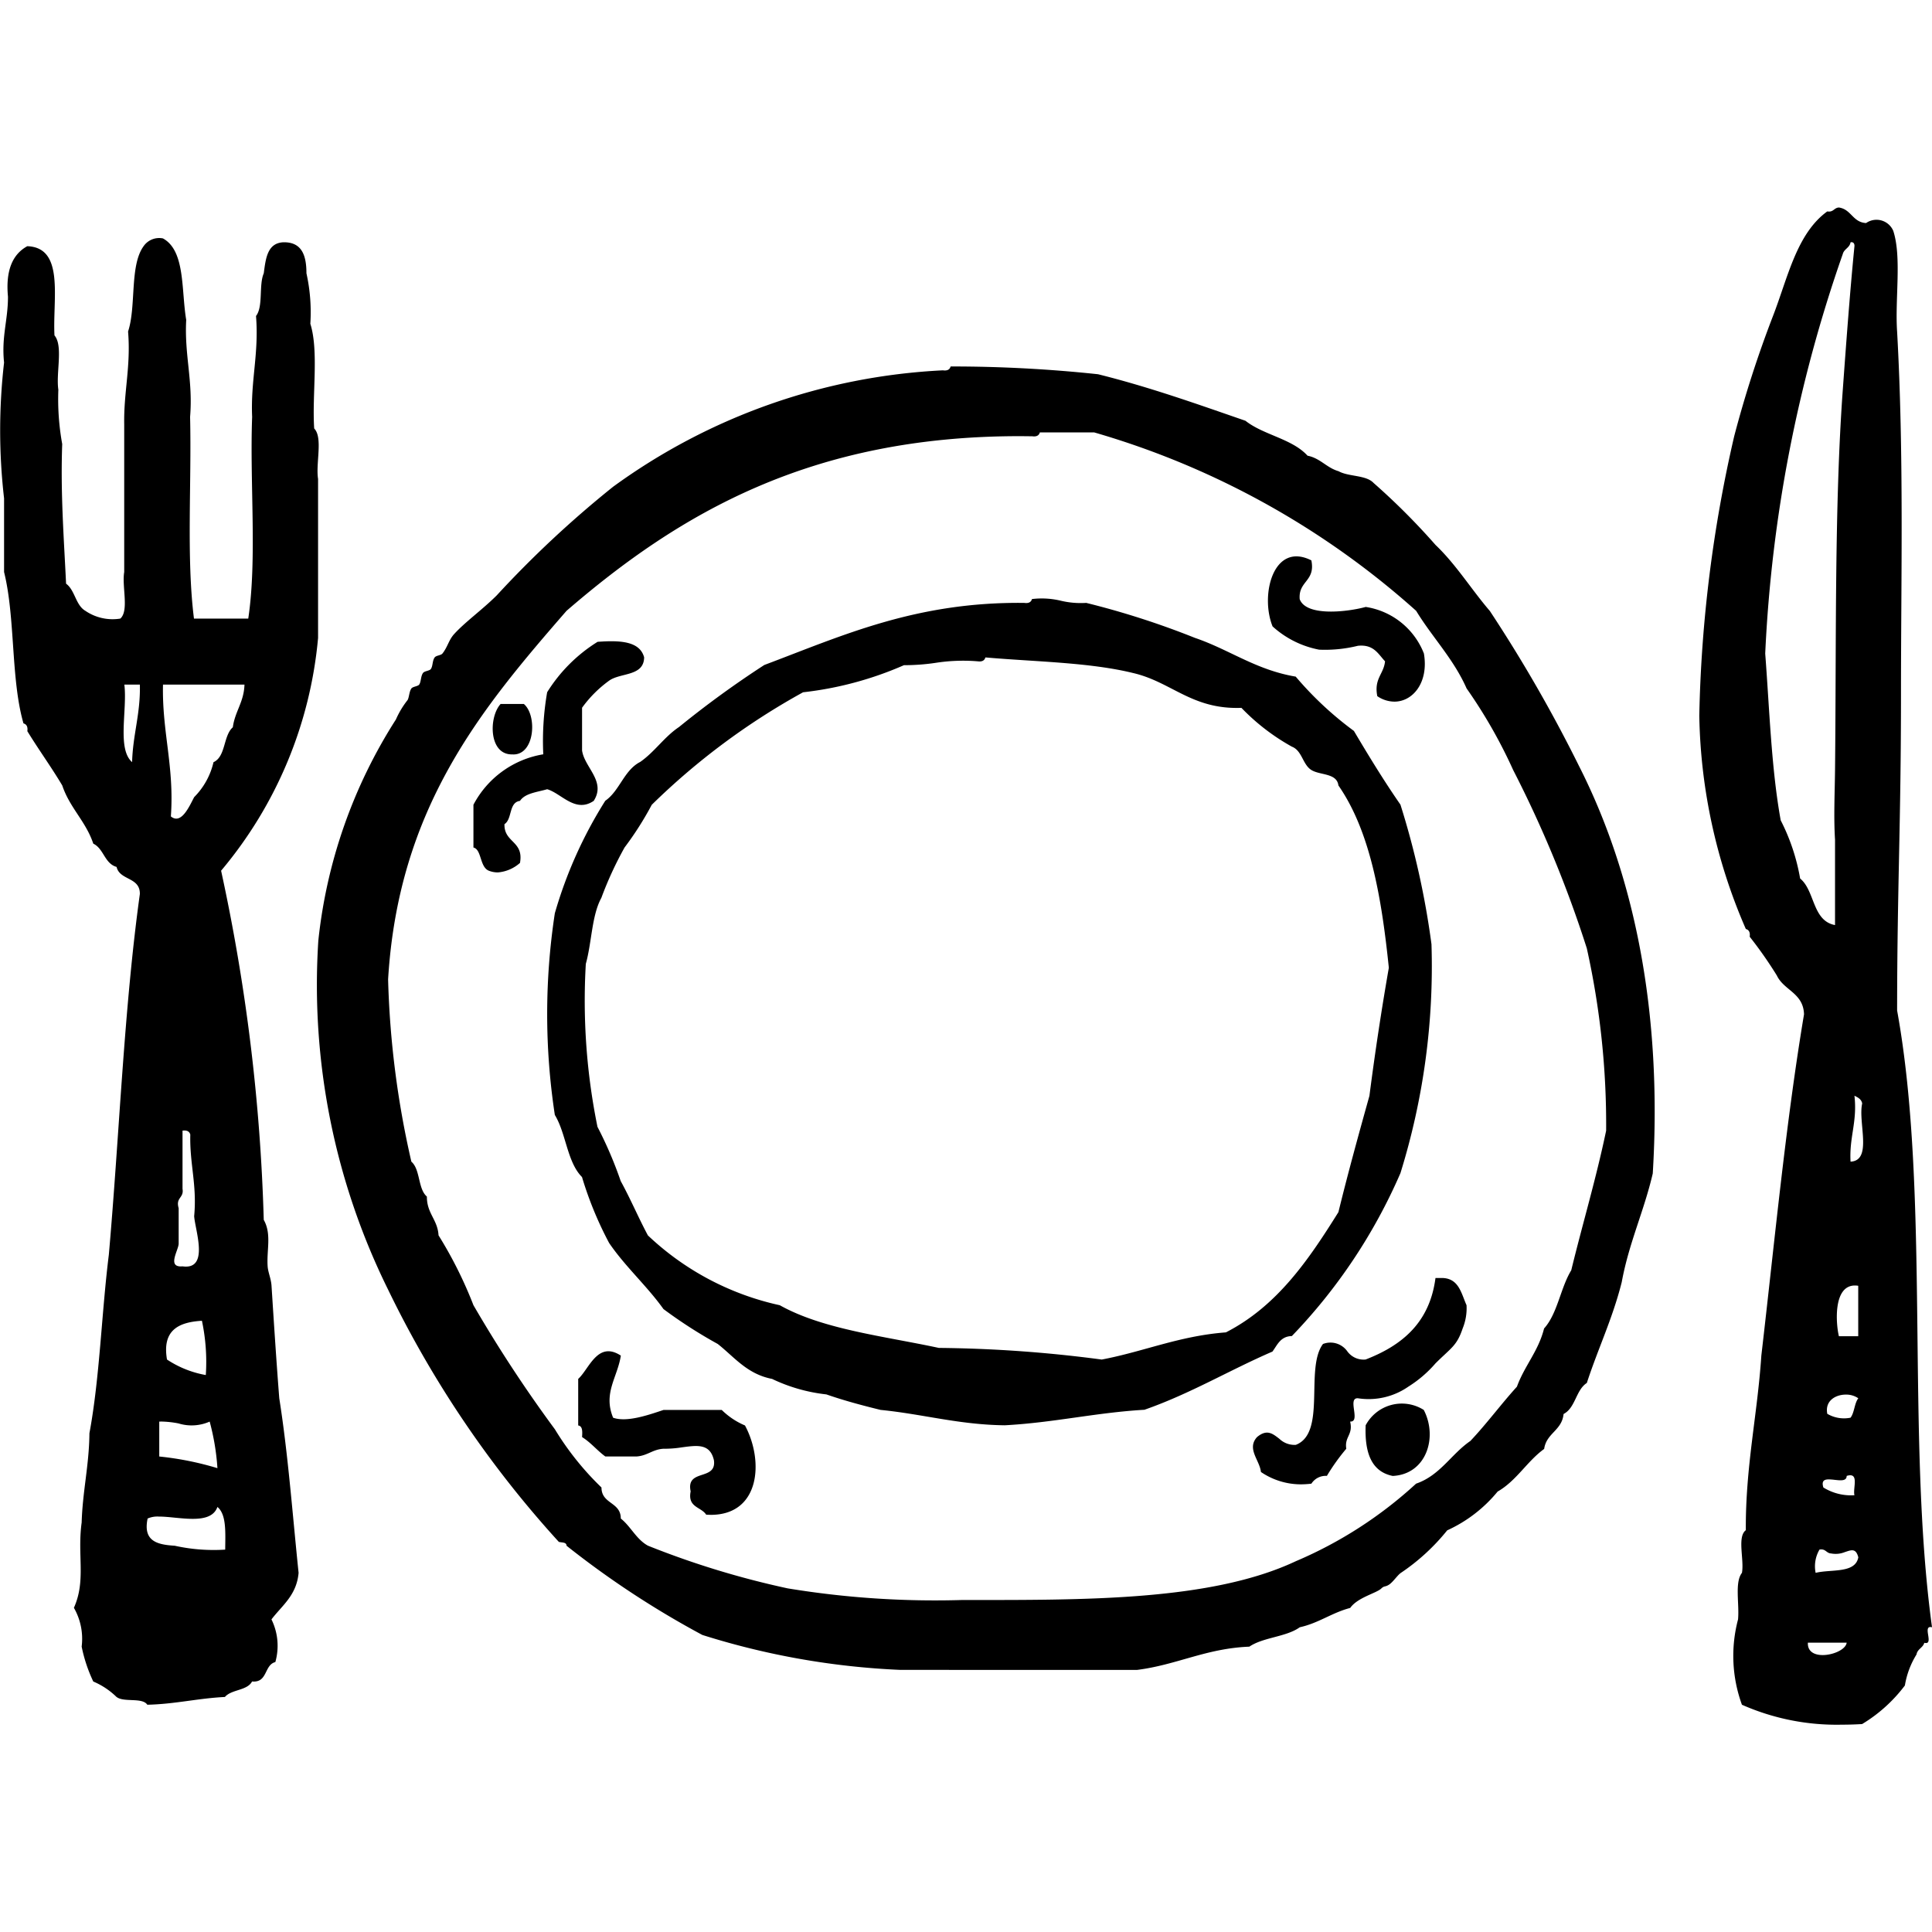
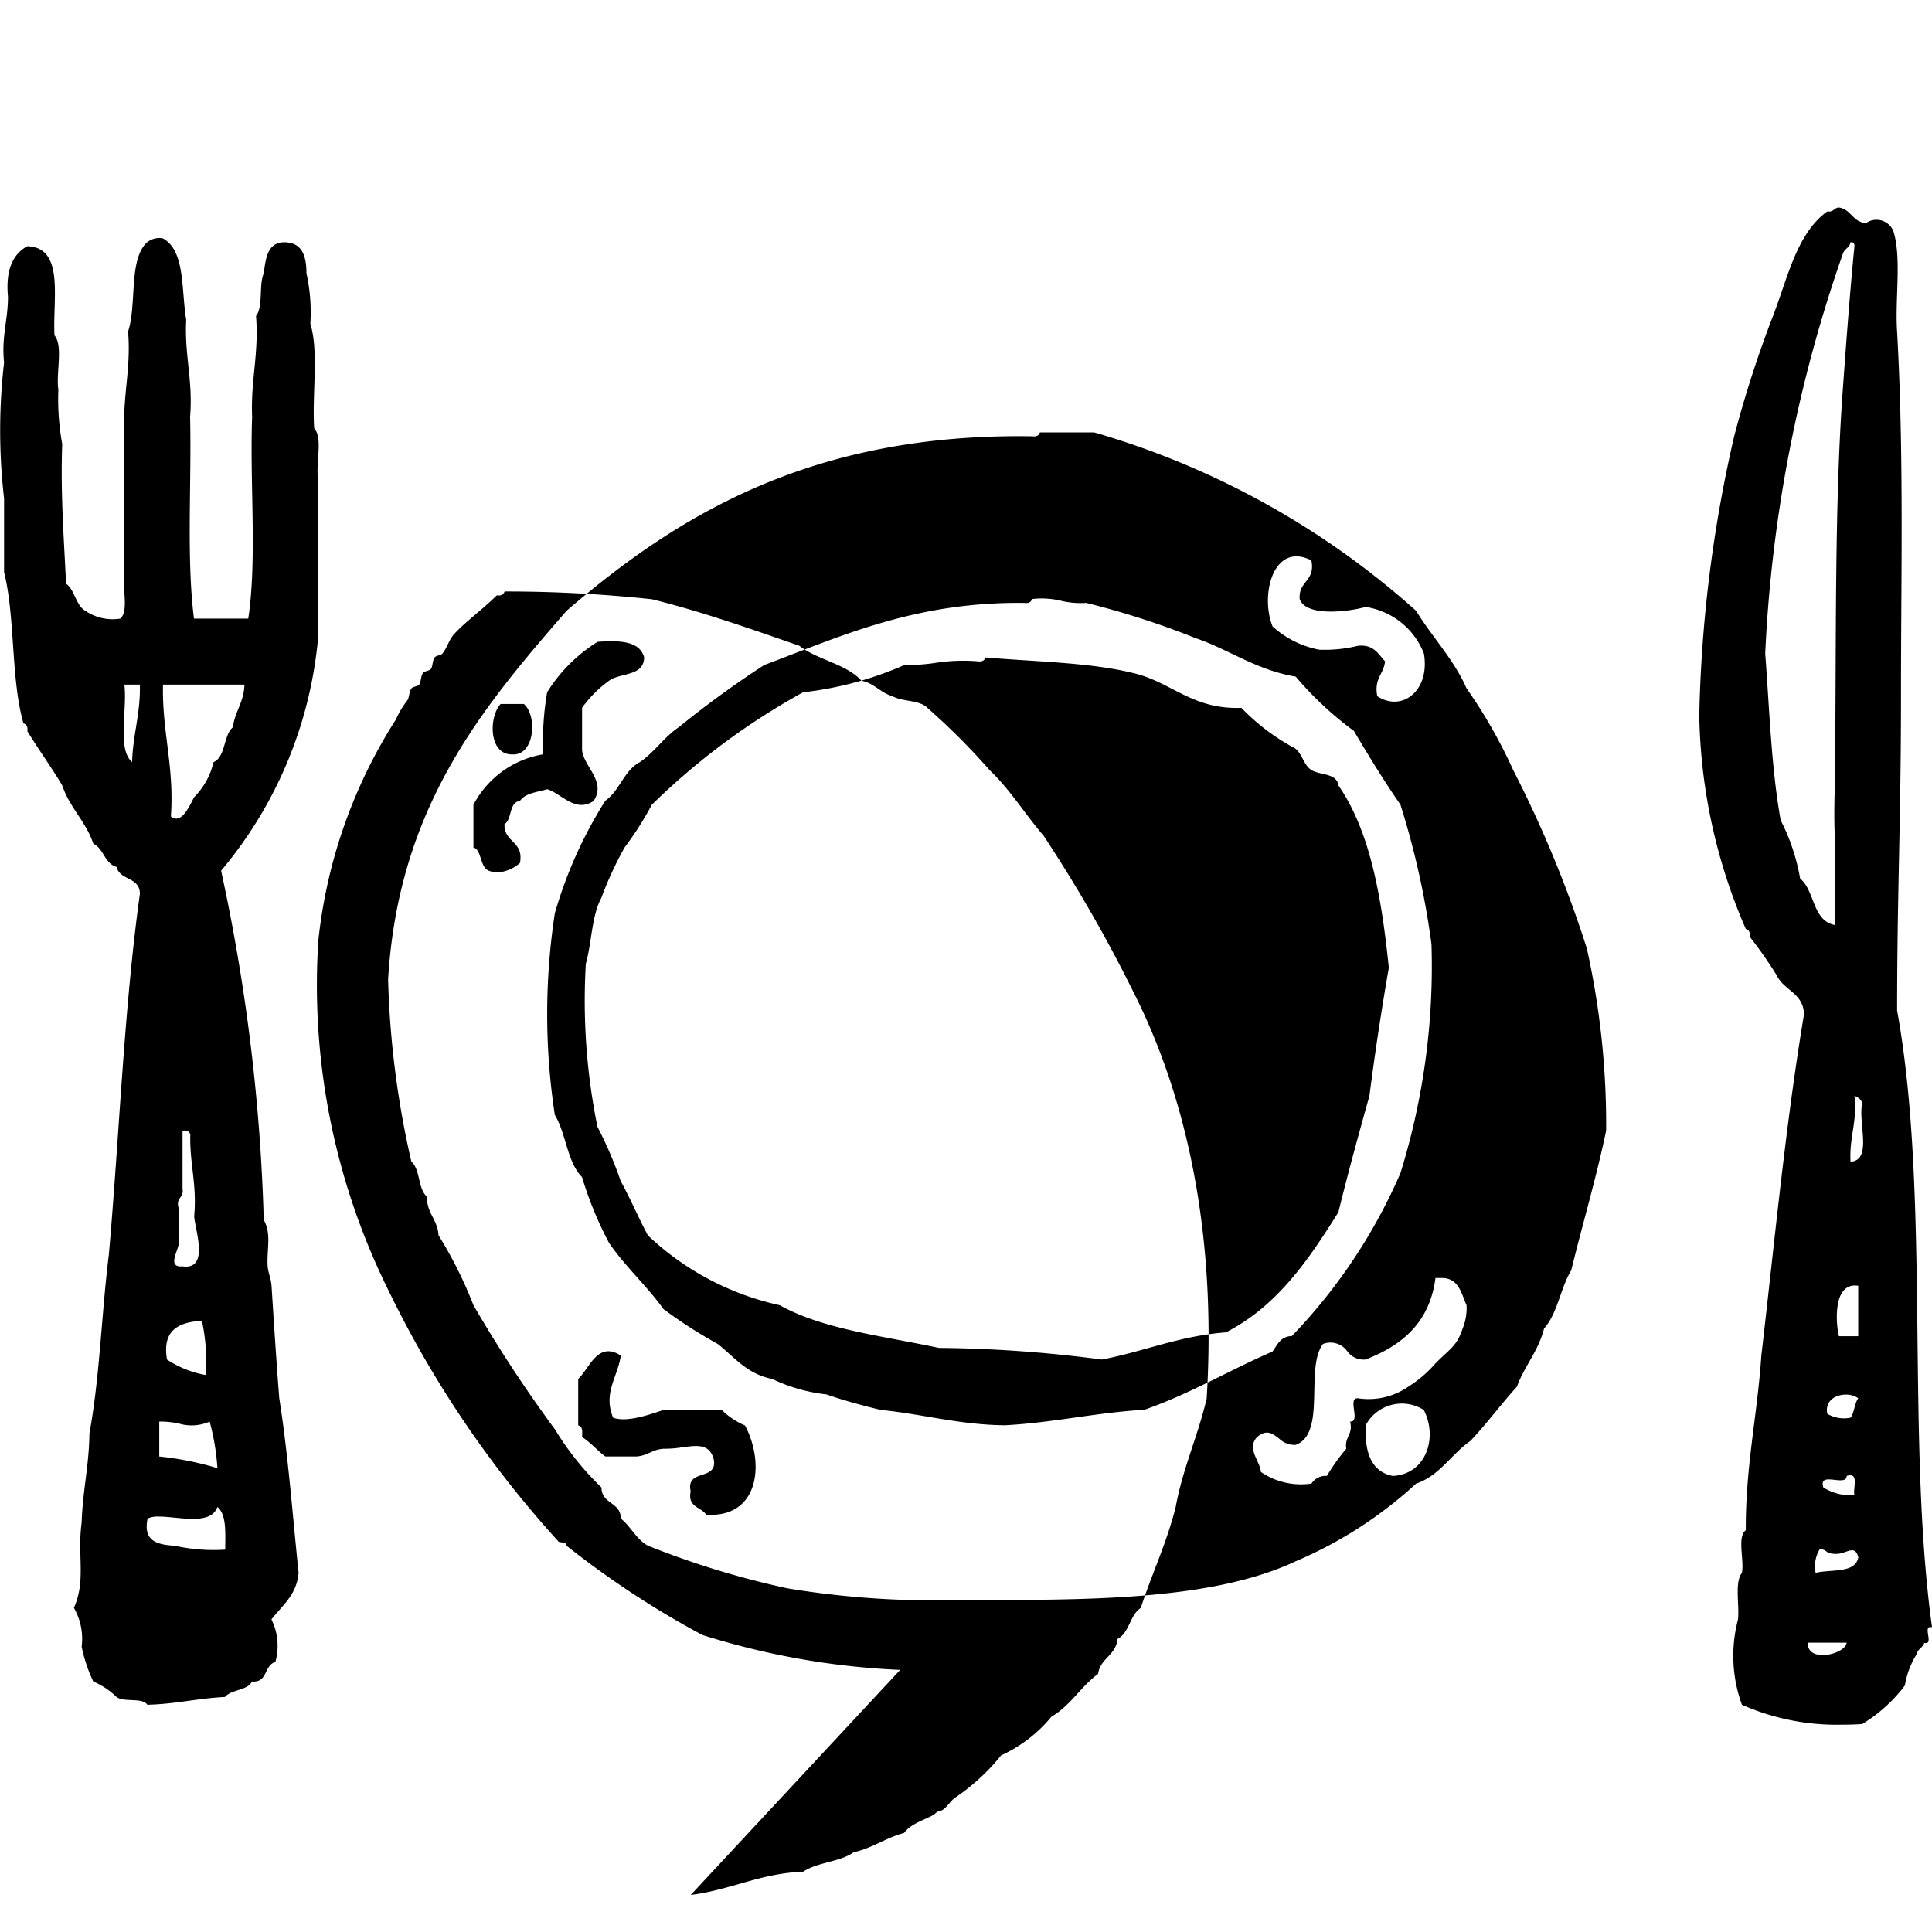
<svg xmlns="http://www.w3.org/2000/svg" fill="#000000" width="800px" height="800px" viewBox="0 -12.88 120 120">
-   <path id="_0103-served-plate" data-name="0103-served-plate" d="M624.936,207.6a8.846,8.846,0,0,1-.242-5.3c.09-.956-.22-2.309.242-2.891.152-.813-.31-2.237.241-2.651-.023-3.956.719-7.151.964-10.842.829-7.12,1.511-14.391,2.651-21.2-.039-1.327-1.249-1.481-1.687-2.409a25.713,25.713,0,0,0-1.687-2.41c.039-.279-.053-.428-.24-.481a34.548,34.548,0,0,1-2.891-13.252,84.125,84.125,0,0,1,2.167-17.349,70.281,70.281,0,0,1,2.409-7.469c.92-2.373,1.466-5.119,3.374-6.5.388.067.415-.229.723-.242.771.112.85.918,1.687.965a1.132,1.132,0,0,1,1.687.482c.535,1.631.1,4.236.24,6.262.428,7.672.241,15.243.241,22.408,0,8.2-.234,12.016-.241,19.757,2.074,11.42.539,26.448,2.168,38.31-.327-.086-.284.2-.24.482s.086.569-.239.482c-.086.315-.426.378-.483.723a5.254,5.254,0,0,0-.723,1.927A9.39,9.39,0,0,1,632.4,208.8q-.652.038-1.265.038A14.554,14.554,0,0,1,624.936,207.6Zm6.505-3.855h-2.409C628.964,205.023,631.354,204.483,631.441,203.745Zm-1.687-5.783a2.048,2.048,0,0,0-.241,1.445c.967-.238,2.463.053,2.651-.964-.152-.587-.438-.455-.841-.323a1.514,1.514,0,0,1-.846.083c-.276-.012-.325-.251-.613-.251A.635.635,0,0,0,629.754,197.962Zm.24-3.856a3.267,3.267,0,0,0,1.929.481c-.107-.455.327-1.451-.482-1.2,0,.328-.373.285-.745.244a3.388,3.388,0,0,0-.359-.028C630.054,193.6,629.862,193.691,629.995,194.107Zm.242-4.577a2.053,2.053,0,0,0,1.445.242c.245-.319.236-.889.482-1.207a1.325,1.325,0,0,0-.774-.228C630.743,188.337,630.078,188.727,630.237,189.529Zm.723-4.82h1.2v-3.132a1.344,1.344,0,0,0-.206-.017C630.58,181.561,630.776,183.979,630.959,184.71Zm.723-10.842c1.38-.067.453-2.438.723-3.613-.05-.27-.268-.375-.481-.482C632.11,171.406,631.594,172.334,631.682,173.867Zm0-57.1c-.059.345-.4.406-.482.724a87.084,87.084,0,0,0-4.818,24.816c.268,3.506.382,7.167.962,10.36a12.592,12.592,0,0,1,1.206,3.614c.929.757.746,2.627,2.168,2.892v-5.3c-.089-1.426-.016-2.858,0-4.336.084-8.082-.041-16.426.482-23.613.229-3.156.451-6.15.724-8.915.012-.125-.041-.25-.176-.25A.269.269,0,0,0,631.682,116.764Zm-107.7,90.353a4.651,4.651,0,0,0-1.447-.963,9.345,9.345,0,0,1-.722-2.169,3.872,3.872,0,0,0-.482-2.409c.763-1.7.2-3.253.482-5.3.058-1.949.464-3.552.482-5.541.643-3.453.75-7.441,1.205-11.083.657-7.454.939-15.283,1.927-22.407.024-1.069-1.25-.837-1.445-1.687-.752-.211-.793-1.136-1.447-1.445-.462-1.386-1.465-2.228-1.927-3.614-.689-1.159-1.469-2.227-2.169-3.373.04-.28-.053-.43-.24-.483-.792-2.74-.5-6.57-1.205-9.4v-4.578a36.705,36.705,0,0,1,0-8.433c-.17-1.615.247-2.644.242-4.095-.15-1.6.267-2.624,1.2-3.133,2.327.083,1.57,3.249,1.688,5.54.554.652.085,2.326.241,3.374a15.628,15.628,0,0,0,.24,3.374c-.11,3.081.106,5.836.24,8.673.559.406.591,1.337,1.2,1.687a3,3,0,0,0,2.169.482c.554-.492.088-2,.242-2.892v-9.157c-.037-2.043.419-3.6.24-5.783.518-1.569.085-4.09.965-5.3a1.178,1.178,0,0,1,1.2-.482c1.4.767,1.132,3.206,1.446,5.061-.118,2.205.428,3.749.241,6.024.1,4.155-.236,8.75.241,12.529h3.372c.556-3.7.086-8.429.241-12.529-.1-2.27.428-3.911.241-6.266.458-.586.164-1.922.481-2.651.123-.921.22-1.869,1.206-1.927,1.153-.028,1.445.8,1.445,1.927a11.176,11.176,0,0,1,.242,3.133c.536,1.711.1,4.4.239,6.505.554.571.086,2.163.241,3.133v9.879a26.092,26.092,0,0,1-6.023,14.455,117.231,117.231,0,0,1,2.649,21.686c.5.886.171,1.877.242,2.891.026.374.211.756.241,1.205.136,2.122.3,4.686.481,6.987.548,3.469.823,7.21,1.2,10.843-.124,1.4-1.027,2.023-1.685,2.891a3.707,3.707,0,0,1,.241,2.65c-.706.18-.467,1.3-1.446,1.205-.3.579-1.282.484-1.686.963-1.687.083-3.092.443-4.82.482C525.577,207.127,524.432,207.47,523.982,207.117Zm1.927-11.083c-.3,1.426.628,1.62,1.687,1.687a11.171,11.171,0,0,0,3.133.241c.008-1.052.088-2.178-.483-2.65-.316.883-1.521.775-2.619.668-.361-.036-.711-.071-1.014-.071A1.511,1.511,0,0,0,525.909,196.034Zm.724-6.024v2.168a19.11,19.11,0,0,1,3.613.724,14.658,14.658,0,0,0-.482-2.892,2.77,2.77,0,0,1-1.933.114,6.091,6.091,0,0,0-1.064-.117Zm.481-3.855a6.343,6.343,0,0,0,2.41.963,12.3,12.3,0,0,0-.241-3.371C527.848,183.837,526.8,184.322,527.113,186.156Zm1.688-8.915c.181-1.947-.288-3.246-.241-5.06-.053-.187-.2-.281-.483-.241v3.614c.1.58-.44.524-.24,1.2v2.169c.031.4-.779,1.534.24,1.445C529.772,180.609,528.85,178.1,528.8,177.241Zm-1.446-24.817c.65.531,1.146-.637,1.446-1.2a4.514,4.514,0,0,0,1.2-2.17c.772-.353.6-1.644,1.2-2.168.133-.992.69-1.559.724-2.65h-5.061C526.8,147.191,527.575,149.311,527.354,152.423Zm-2.41-3.373c.046-1.721.527-3.005.482-4.818h-.963C524.658,145.8,524,148.227,524.944,149.05Zm47.707,56.381a47.5,47.5,0,0,1-12.288-2.169,56.555,56.555,0,0,1-8.433-5.541c-.007-.235-.294-.187-.482-.241a65.695,65.695,0,0,1-10.6-15.66,42.693,42.693,0,0,1-4.337-21.686,31.612,31.612,0,0,1,4.819-13.734,5.48,5.48,0,0,1,.724-1.205c.1-.168.1-.536.24-.724.089-.117.405-.129.482-.239.124-.18.091-.523.24-.724.091-.121.4-.127.482-.24.133-.183.088-.518.241-.724.1-.127.389-.122.481-.24.329-.417.388-.834.723-1.205.691-.762,1.772-1.53,2.652-2.41a65.564,65.564,0,0,1,7.228-6.746,37.919,37.919,0,0,1,20.479-7.229c.282.04.43-.052.482-.24a85.357,85.357,0,0,1,9.157.483c3.216.8,6.171,1.859,9.156,2.89,1.121.887,2.9,1.115,3.855,2.169.8.159,1.179.749,1.928.964.616.347,1.7.228,2.169.724a42.344,42.344,0,0,1,3.854,3.856c1.276,1.213,2.22,2.758,3.373,4.1a89.886,89.886,0,0,1,5.542,9.638c3.406,6.708,5.189,15.23,4.577,25.3-.544,2.348-1.478,4.3-1.927,6.748-.562,2.248-1.478,4.143-2.168,6.264-.685.439-.7,1.544-1.445,1.928-.1,1.029-1.067,1.183-1.205,2.169-1.07.776-1.716,1.975-2.891,2.649a8.726,8.726,0,0,1-3.132,2.409,12.98,12.98,0,0,1-2.892,2.651c-.221.165-.475.563-.723.723s-.285.051-.481.24c-.309.294-1.463.547-1.929,1.205-1.147.3-1.95.94-3.132,1.2-.839.606-2.273.618-3.132,1.205-2.7.108-4.491,1.132-6.988,1.446ZM551.93,139.654c-5.268,6.058-10.44,12.209-11.083,22.889a57,57,0,0,0,1.445,11.325c.563.482.4,1.687.964,2.169-.008,1.05.666,1.423.724,2.408a26.011,26.011,0,0,1,2.167,4.337,83.882,83.882,0,0,0,5.06,7.71,17.975,17.975,0,0,0,2.893,3.614c0,1.04,1.2.888,1.2,1.928.629.5.96,1.29,1.688,1.687a53.83,53.83,0,0,0,8.675,2.65,56.405,56.405,0,0,0,10.841.723c7.556,0,15.434.076,20.722-2.409a26.1,26.1,0,0,0,7.47-4.817c1.495-.514,2.181-1.836,3.372-2.652,1.016-1.073,1.9-2.28,2.892-3.372.472-1.3,1.332-2.2,1.686-3.614.839-.931,1.017-2.517,1.688-3.615.707-2.905,1.544-5.684,2.167-8.673a50.429,50.429,0,0,0-1.2-11.325,72.752,72.752,0,0,0-4.578-11.082,31.181,31.181,0,0,0-2.89-5.062c-.813-1.84-2.13-3.171-3.132-4.818a51.339,51.339,0,0,0-20-11.083h-3.372c-.053.187-.2.281-.482.24-.257,0-.514-.006-.767-.006C567.076,128.8,558.905,133.631,551.93,139.654Zm8.673,56.141c-.311-.493-1.167-.44-.964-1.448-.308-1.433,1.618-.631,1.446-1.927-.24-1.064-1.046-.934-2.012-.805a6.713,6.713,0,0,1-1.12.084c-.683.039-1,.44-1.687.481H554.34c-.512-.371-.9-.868-1.445-1.205.021-.342.039-.681-.241-.722v-2.891c.674-.6,1.2-2.393,2.649-1.447-.211,1.358-1.112,2.326-.48,3.857.849.3,2.188-.167,3.132-.483h3.614a4.615,4.615,0,0,0,1.444.964c1.183,2.2.946,5.552-2.129,5.552C560.792,195.8,560.7,195.8,560.6,195.795Zm34.456-2.653c-.075-.732-.9-1.44-.241-2.168.62-.518.977-.205,1.387.108a1.355,1.355,0,0,0,1.022.375c1.917-.734.551-4.75,1.687-6.265a1.283,1.283,0,0,1,1.506.449,1.245,1.245,0,0,0,1.144.515c2.259-.874,3.978-2.287,4.337-5.061h.482c.982.063,1.123.967,1.447,1.687a3.311,3.311,0,0,1-.241,1.446c-.362,1.085-.716,1.2-1.687,2.168a7.443,7.443,0,0,1-1.686,1.446,4.322,4.322,0,0,1-3.132.722c-.342-.02-.292.351-.242.723s.1.743-.241.724c.194.836-.359.926-.24,1.688a12.705,12.705,0,0,0-1.205,1.686,1.057,1.057,0,0,0-.962.483,5.5,5.5,0,0,1-.665.042A4.411,4.411,0,0,1,595.059,193.142Zm6.5-2.89a2.548,2.548,0,0,1,3.614-.964c.885,1.7.16,4-1.927,4.1C601.908,193.119,601.5,191.925,601.564,190.252Zm-30.117-.964c-1.163-.284-2.3-.59-3.373-.964a10.444,10.444,0,0,1-3.374-.963c-1.552-.3-2.341-1.355-3.372-2.169a29.357,29.357,0,0,1-3.373-2.169c-1.038-1.451-2.36-2.619-3.373-4.1a22.331,22.331,0,0,1-1.687-4.1c-.925-.923-.986-2.709-1.687-3.856a41.473,41.473,0,0,1,0-12.529,27.12,27.12,0,0,1,3.133-6.986c.9-.625,1.159-1.894,2.168-2.411.9-.625,1.495-1.556,2.41-2.168a60.619,60.619,0,0,1,5.3-3.855c4.846-1.82,9.4-3.932,16.143-3.856.28.04.428-.051.482-.239a5.08,5.08,0,0,1,1.8.106,5.335,5.335,0,0,0,1.571.133,51.382,51.382,0,0,1,6.746,2.171c2.156.734,3.789,1.992,6.264,2.408a21.143,21.143,0,0,0,3.614,3.373c.927,1.562,1.87,3.108,2.891,4.579a51.078,51.078,0,0,1,1.928,8.672,43.288,43.288,0,0,1-1.928,14.215,34.151,34.151,0,0,1-6.745,10.12c-.708.016-.9.552-1.205.964-2.692,1.164-5.094,2.616-7.951,3.614-3.035.178-5.623.8-8.675.964C576.308,190.209,574.075,189.55,571.447,189.288Zm-4.819-44.575a43.1,43.1,0,0,0-9.4,6.989,19.883,19.883,0,0,1-1.687,2.649,22.232,22.232,0,0,0-1.444,3.133c-.6,1.088-.594,2.778-.965,4.1a39.18,39.18,0,0,0,.724,10.121,24.932,24.932,0,0,1,1.444,3.37c.6,1.088,1.1,2.275,1.688,3.373a17.249,17.249,0,0,0,8.192,4.337c2.676,1.5,6.441,1.914,9.879,2.651a82,82,0,0,1,10.119.723c2.635-.5,4.8-1.465,7.711-1.688,3.185-1.632,5.134-4.5,6.988-7.467.6-2.449,1.261-4.842,1.927-7.228q.524-4.057,1.205-7.952c-.45-4.368-1.156-8.481-3.132-11.324-.1-.784-1.146-.621-1.686-.963s-.567-1.2-1.205-1.446a13.286,13.286,0,0,1-3.133-2.41c-3.086.115-4.33-1.613-6.747-2.168-2.711-.661-6.052-.694-9.155-.964-.053.188-.2.28-.483.241a11.1,11.1,0,0,0-2.636.1,13.372,13.372,0,0,1-1.94.141A21.544,21.544,0,0,1,566.628,144.713ZM547.111,155.8c-.581-.224-.443-1.317-.964-1.445V151.7a6.008,6.008,0,0,1,4.338-3.134,17.7,17.7,0,0,1,.241-3.856,9.753,9.753,0,0,1,3.132-3.13c1.381-.1,2.618-.049,2.891.962-.012,1.192-1.465.945-2.168,1.446a7.457,7.457,0,0,0-1.687,1.686v2.651c.144,1.061,1.507,1.916.723,3.134-1.144.778-2.011-.471-2.891-.724-.618.185-1.366.24-1.688.724-.707.093-.47,1.134-.963,1.445-.037,1.159,1.212,1.035.963,2.408a2.354,2.354,0,0,1-1.37.59A1.534,1.534,0,0,1,547.111,155.8Zm1.446-7.228c-1.469.029-1.467-2.321-.722-3.131h1.444c.831.7.691,3.134-.647,3.134Zm53.731-3.613c-.217-1.1.4-1.366.481-2.169-.428-.454-.7-1.066-1.686-.964a8.51,8.51,0,0,1-2.41.241,5.957,5.957,0,0,1-2.891-1.446c-.79-1.969.06-5.283,2.41-4.1.265,1.311-.819,1.271-.724,2.41.411,1.108,3.02.781,4.1.482a4.629,4.629,0,0,1,3.614,2.891c.308,1.786-.674,2.991-1.832,2.991A1.9,1.9,0,0,1,602.288,144.955Z" transform="translate(-516.741 -114.595)" />
+   <path id="_0103-served-plate" data-name="0103-served-plate" d="M624.936,207.6a8.846,8.846,0,0,1-.242-5.3c.09-.956-.22-2.309.242-2.891.152-.813-.31-2.237.241-2.651-.023-3.956.719-7.151.964-10.842.829-7.12,1.511-14.391,2.651-21.2-.039-1.327-1.249-1.481-1.687-2.409a25.713,25.713,0,0,0-1.687-2.41c.039-.279-.053-.428-.24-.481a34.548,34.548,0,0,1-2.891-13.252,84.125,84.125,0,0,1,2.167-17.349,70.281,70.281,0,0,1,2.409-7.469c.92-2.373,1.466-5.119,3.374-6.5.388.067.415-.229.723-.242.771.112.85.918,1.687.965a1.132,1.132,0,0,1,1.687.482c.535,1.631.1,4.236.24,6.262.428,7.672.241,15.243.241,22.408,0,8.2-.234,12.016-.241,19.757,2.074,11.42.539,26.448,2.168,38.31-.327-.086-.284.2-.24.482s.086.569-.239.482c-.086.315-.426.378-.483.723a5.254,5.254,0,0,0-.723,1.927A9.39,9.39,0,0,1,632.4,208.8q-.652.038-1.265.038A14.554,14.554,0,0,1,624.936,207.6Zm6.505-3.855h-2.409C628.964,205.023,631.354,204.483,631.441,203.745Zm-1.687-5.783a2.048,2.048,0,0,0-.241,1.445c.967-.238,2.463.053,2.651-.964-.152-.587-.438-.455-.841-.323a1.514,1.514,0,0,1-.846.083c-.276-.012-.325-.251-.613-.251A.635.635,0,0,0,629.754,197.962Zm.24-3.856a3.267,3.267,0,0,0,1.929.481c-.107-.455.327-1.451-.482-1.2,0,.328-.373.285-.745.244a3.388,3.388,0,0,0-.359-.028C630.054,193.6,629.862,193.691,629.995,194.107Zm.242-4.577a2.053,2.053,0,0,0,1.445.242c.245-.319.236-.889.482-1.207a1.325,1.325,0,0,0-.774-.228C630.743,188.337,630.078,188.727,630.237,189.529Zm.723-4.82h1.2v-3.132a1.344,1.344,0,0,0-.206-.017C630.58,181.561,630.776,183.979,630.959,184.71Zm.723-10.842c1.38-.067.453-2.438.723-3.613-.05-.27-.268-.375-.481-.482C632.11,171.406,631.594,172.334,631.682,173.867Zm0-57.1c-.059.345-.4.406-.482.724a87.084,87.084,0,0,0-4.818,24.816c.268,3.506.382,7.167.962,10.36a12.592,12.592,0,0,1,1.206,3.614c.929.757.746,2.627,2.168,2.892v-5.3c-.089-1.426-.016-2.858,0-4.336.084-8.082-.041-16.426.482-23.613.229-3.156.451-6.15.724-8.915.012-.125-.041-.25-.176-.25A.269.269,0,0,0,631.682,116.764Zm-107.7,90.353a4.651,4.651,0,0,0-1.447-.963,9.345,9.345,0,0,1-.722-2.169,3.872,3.872,0,0,0-.482-2.409c.763-1.7.2-3.253.482-5.3.058-1.949.464-3.552.482-5.541.643-3.453.75-7.441,1.205-11.083.657-7.454.939-15.283,1.927-22.407.024-1.069-1.25-.837-1.445-1.687-.752-.211-.793-1.136-1.447-1.445-.462-1.386-1.465-2.228-1.927-3.614-.689-1.159-1.469-2.227-2.169-3.373.04-.28-.053-.43-.24-.483-.792-2.74-.5-6.57-1.205-9.4v-4.578a36.705,36.705,0,0,1,0-8.433c-.17-1.615.247-2.644.242-4.095-.15-1.6.267-2.624,1.2-3.133,2.327.083,1.57,3.249,1.688,5.54.554.652.085,2.326.241,3.374a15.628,15.628,0,0,0,.24,3.374c-.11,3.081.106,5.836.24,8.673.559.406.591,1.337,1.2,1.687a3,3,0,0,0,2.169.482c.554-.492.088-2,.242-2.892v-9.157c-.037-2.043.419-3.6.24-5.783.518-1.569.085-4.09.965-5.3a1.178,1.178,0,0,1,1.2-.482c1.4.767,1.132,3.206,1.446,5.061-.118,2.205.428,3.749.241,6.024.1,4.155-.236,8.75.241,12.529h3.372c.556-3.7.086-8.429.241-12.529-.1-2.27.428-3.911.241-6.266.458-.586.164-1.922.481-2.651.123-.921.22-1.869,1.206-1.927,1.153-.028,1.445.8,1.445,1.927a11.176,11.176,0,0,1,.242,3.133c.536,1.711.1,4.4.239,6.505.554.571.086,2.163.241,3.133v9.879a26.092,26.092,0,0,1-6.023,14.455,117.231,117.231,0,0,1,2.649,21.686c.5.886.171,1.877.242,2.891.026.374.211.756.241,1.205.136,2.122.3,4.686.481,6.987.548,3.469.823,7.21,1.2,10.843-.124,1.4-1.027,2.023-1.685,2.891a3.707,3.707,0,0,1,.241,2.65c-.706.18-.467,1.3-1.446,1.205-.3.579-1.282.484-1.686.963-1.687.083-3.092.443-4.82.482C525.577,207.127,524.432,207.47,523.982,207.117Zm1.927-11.083c-.3,1.426.628,1.62,1.687,1.687a11.171,11.171,0,0,0,3.133.241c.008-1.052.088-2.178-.483-2.65-.316.883-1.521.775-2.619.668-.361-.036-.711-.071-1.014-.071A1.511,1.511,0,0,0,525.909,196.034Zm.724-6.024v2.168a19.11,19.11,0,0,1,3.613.724,14.658,14.658,0,0,0-.482-2.892,2.77,2.77,0,0,1-1.933.114,6.091,6.091,0,0,0-1.064-.117Zm.481-3.855a6.343,6.343,0,0,0,2.41.963,12.3,12.3,0,0,0-.241-3.371C527.848,183.837,526.8,184.322,527.113,186.156Zm1.688-8.915c.181-1.947-.288-3.246-.241-5.06-.053-.187-.2-.281-.483-.241v3.614c.1.58-.44.524-.24,1.2v2.169c.031.4-.779,1.534.24,1.445C529.772,180.609,528.85,178.1,528.8,177.241Zm-1.446-24.817c.65.531,1.146-.637,1.446-1.2a4.514,4.514,0,0,0,1.2-2.17c.772-.353.6-1.644,1.2-2.168.133-.992.69-1.559.724-2.65h-5.061C526.8,147.191,527.575,149.311,527.354,152.423Zm-2.41-3.373c.046-1.721.527-3.005.482-4.818h-.963C524.658,145.8,524,148.227,524.944,149.05Zm47.707,56.381a47.5,47.5,0,0,1-12.288-2.169,56.555,56.555,0,0,1-8.433-5.541c-.007-.235-.294-.187-.482-.241a65.695,65.695,0,0,1-10.6-15.66,42.693,42.693,0,0,1-4.337-21.686,31.612,31.612,0,0,1,4.819-13.734,5.48,5.48,0,0,1,.724-1.205c.1-.168.1-.536.24-.724.089-.117.405-.129.482-.239.124-.18.091-.523.24-.724.091-.121.4-.127.482-.24.133-.183.088-.518.241-.724.1-.127.389-.122.481-.24.329-.417.388-.834.723-1.205.691-.762,1.772-1.53,2.652-2.41c.282.04.43-.052.482-.24a85.357,85.357,0,0,1,9.157.483c3.216.8,6.171,1.859,9.156,2.89,1.121.887,2.9,1.115,3.855,2.169.8.159,1.179.749,1.928.964.616.347,1.7.228,2.169.724a42.344,42.344,0,0,1,3.854,3.856c1.276,1.213,2.22,2.758,3.373,4.1a89.886,89.886,0,0,1,5.542,9.638c3.406,6.708,5.189,15.23,4.577,25.3-.544,2.348-1.478,4.3-1.927,6.748-.562,2.248-1.478,4.143-2.168,6.264-.685.439-.7,1.544-1.445,1.928-.1,1.029-1.067,1.183-1.205,2.169-1.07.776-1.716,1.975-2.891,2.649a8.726,8.726,0,0,1-3.132,2.409,12.98,12.98,0,0,1-2.892,2.651c-.221.165-.475.563-.723.723s-.285.051-.481.24c-.309.294-1.463.547-1.929,1.205-1.147.3-1.95.94-3.132,1.2-.839.606-2.273.618-3.132,1.205-2.7.108-4.491,1.132-6.988,1.446ZM551.93,139.654c-5.268,6.058-10.44,12.209-11.083,22.889a57,57,0,0,0,1.445,11.325c.563.482.4,1.687.964,2.169-.008,1.05.666,1.423.724,2.408a26.011,26.011,0,0,1,2.167,4.337,83.882,83.882,0,0,0,5.06,7.71,17.975,17.975,0,0,0,2.893,3.614c0,1.04,1.2.888,1.2,1.928.629.5.96,1.29,1.688,1.687a53.83,53.83,0,0,0,8.675,2.65,56.405,56.405,0,0,0,10.841.723c7.556,0,15.434.076,20.722-2.409a26.1,26.1,0,0,0,7.47-4.817c1.495-.514,2.181-1.836,3.372-2.652,1.016-1.073,1.9-2.28,2.892-3.372.472-1.3,1.332-2.2,1.686-3.614.839-.931,1.017-2.517,1.688-3.615.707-2.905,1.544-5.684,2.167-8.673a50.429,50.429,0,0,0-1.2-11.325,72.752,72.752,0,0,0-4.578-11.082,31.181,31.181,0,0,0-2.89-5.062c-.813-1.84-2.13-3.171-3.132-4.818a51.339,51.339,0,0,0-20-11.083h-3.372c-.053.187-.2.281-.482.24-.257,0-.514-.006-.767-.006C567.076,128.8,558.905,133.631,551.93,139.654Zm8.673,56.141c-.311-.493-1.167-.44-.964-1.448-.308-1.433,1.618-.631,1.446-1.927-.24-1.064-1.046-.934-2.012-.805a6.713,6.713,0,0,1-1.12.084c-.683.039-1,.44-1.687.481H554.34c-.512-.371-.9-.868-1.445-1.205.021-.342.039-.681-.241-.722v-2.891c.674-.6,1.2-2.393,2.649-1.447-.211,1.358-1.112,2.326-.48,3.857.849.3,2.188-.167,3.132-.483h3.614a4.615,4.615,0,0,0,1.444.964c1.183,2.2.946,5.552-2.129,5.552C560.792,195.8,560.7,195.8,560.6,195.795Zm34.456-2.653c-.075-.732-.9-1.44-.241-2.168.62-.518.977-.205,1.387.108a1.355,1.355,0,0,0,1.022.375c1.917-.734.551-4.75,1.687-6.265a1.283,1.283,0,0,1,1.506.449,1.245,1.245,0,0,0,1.144.515c2.259-.874,3.978-2.287,4.337-5.061h.482c.982.063,1.123.967,1.447,1.687a3.311,3.311,0,0,1-.241,1.446c-.362,1.085-.716,1.2-1.687,2.168a7.443,7.443,0,0,1-1.686,1.446,4.322,4.322,0,0,1-3.132.722c-.342-.02-.292.351-.242.723s.1.743-.241.724c.194.836-.359.926-.24,1.688a12.705,12.705,0,0,0-1.205,1.686,1.057,1.057,0,0,0-.962.483,5.5,5.5,0,0,1-.665.042A4.411,4.411,0,0,1,595.059,193.142Zm6.5-2.89a2.548,2.548,0,0,1,3.614-.964c.885,1.7.16,4-1.927,4.1C601.908,193.119,601.5,191.925,601.564,190.252Zm-30.117-.964c-1.163-.284-2.3-.59-3.373-.964a10.444,10.444,0,0,1-3.374-.963c-1.552-.3-2.341-1.355-3.372-2.169a29.357,29.357,0,0,1-3.373-2.169c-1.038-1.451-2.36-2.619-3.373-4.1a22.331,22.331,0,0,1-1.687-4.1c-.925-.923-.986-2.709-1.687-3.856a41.473,41.473,0,0,1,0-12.529,27.12,27.12,0,0,1,3.133-6.986c.9-.625,1.159-1.894,2.168-2.411.9-.625,1.495-1.556,2.41-2.168a60.619,60.619,0,0,1,5.3-3.855c4.846-1.82,9.4-3.932,16.143-3.856.28.04.428-.051.482-.239a5.08,5.08,0,0,1,1.8.106,5.335,5.335,0,0,0,1.571.133,51.382,51.382,0,0,1,6.746,2.171c2.156.734,3.789,1.992,6.264,2.408a21.143,21.143,0,0,0,3.614,3.373c.927,1.562,1.87,3.108,2.891,4.579a51.078,51.078,0,0,1,1.928,8.672,43.288,43.288,0,0,1-1.928,14.215,34.151,34.151,0,0,1-6.745,10.12c-.708.016-.9.552-1.205.964-2.692,1.164-5.094,2.616-7.951,3.614-3.035.178-5.623.8-8.675.964C576.308,190.209,574.075,189.55,571.447,189.288Zm-4.819-44.575a43.1,43.1,0,0,0-9.4,6.989,19.883,19.883,0,0,1-1.687,2.649,22.232,22.232,0,0,0-1.444,3.133c-.6,1.088-.594,2.778-.965,4.1a39.18,39.18,0,0,0,.724,10.121,24.932,24.932,0,0,1,1.444,3.37c.6,1.088,1.1,2.275,1.688,3.373a17.249,17.249,0,0,0,8.192,4.337c2.676,1.5,6.441,1.914,9.879,2.651a82,82,0,0,1,10.119.723c2.635-.5,4.8-1.465,7.711-1.688,3.185-1.632,5.134-4.5,6.988-7.467.6-2.449,1.261-4.842,1.927-7.228q.524-4.057,1.205-7.952c-.45-4.368-1.156-8.481-3.132-11.324-.1-.784-1.146-.621-1.686-.963s-.567-1.2-1.205-1.446a13.286,13.286,0,0,1-3.133-2.41c-3.086.115-4.33-1.613-6.747-2.168-2.711-.661-6.052-.694-9.155-.964-.053.188-.2.28-.483.241a11.1,11.1,0,0,0-2.636.1,13.372,13.372,0,0,1-1.94.141A21.544,21.544,0,0,1,566.628,144.713ZM547.111,155.8c-.581-.224-.443-1.317-.964-1.445V151.7a6.008,6.008,0,0,1,4.338-3.134,17.7,17.7,0,0,1,.241-3.856,9.753,9.753,0,0,1,3.132-3.13c1.381-.1,2.618-.049,2.891.962-.012,1.192-1.465.945-2.168,1.446a7.457,7.457,0,0,0-1.687,1.686v2.651c.144,1.061,1.507,1.916.723,3.134-1.144.778-2.011-.471-2.891-.724-.618.185-1.366.24-1.688.724-.707.093-.47,1.134-.963,1.445-.037,1.159,1.212,1.035.963,2.408a2.354,2.354,0,0,1-1.37.59A1.534,1.534,0,0,1,547.111,155.8Zm1.446-7.228c-1.469.029-1.467-2.321-.722-3.131h1.444c.831.7.691,3.134-.647,3.134Zm53.731-3.613c-.217-1.1.4-1.366.481-2.169-.428-.454-.7-1.066-1.686-.964a8.51,8.51,0,0,1-2.41.241,5.957,5.957,0,0,1-2.891-1.446c-.79-1.969.06-5.283,2.41-4.1.265,1.311-.819,1.271-.724,2.41.411,1.108,3.02.781,4.1.482a4.629,4.629,0,0,1,3.614,2.891c.308,1.786-.674,2.991-1.832,2.991A1.9,1.9,0,0,1,602.288,144.955Z" transform="translate(-516.741 -114.595)" />
</svg>